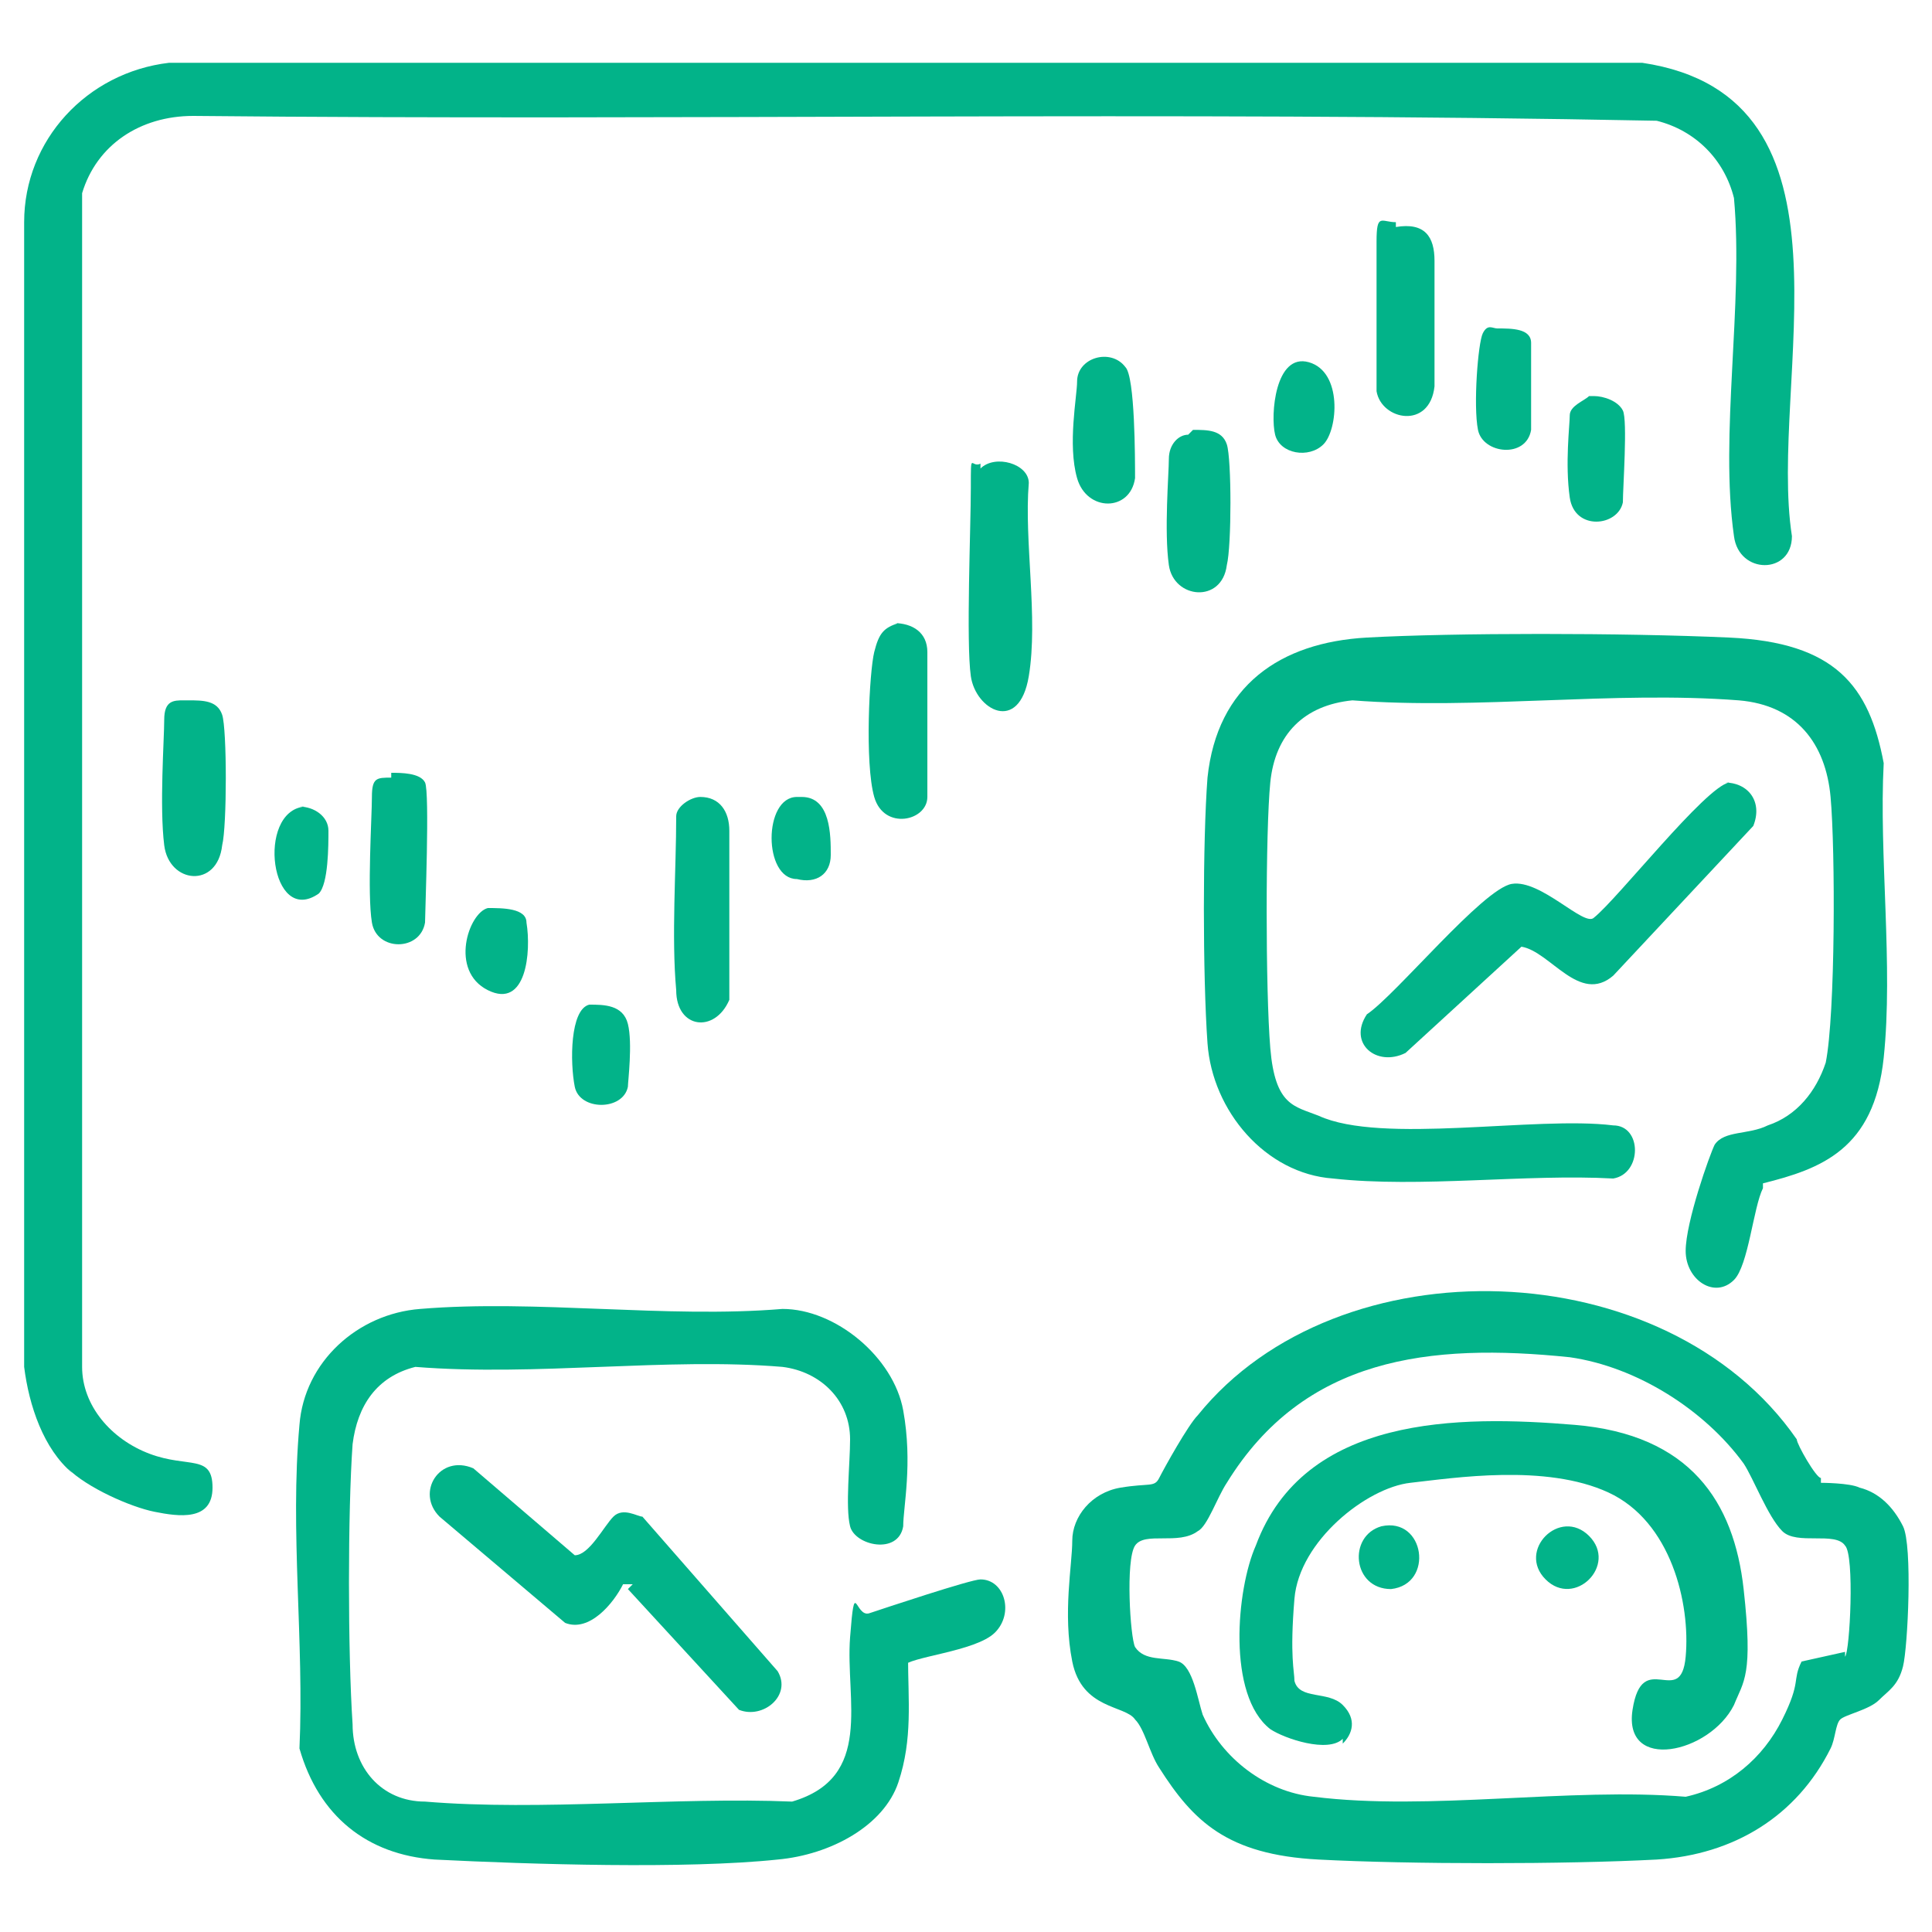
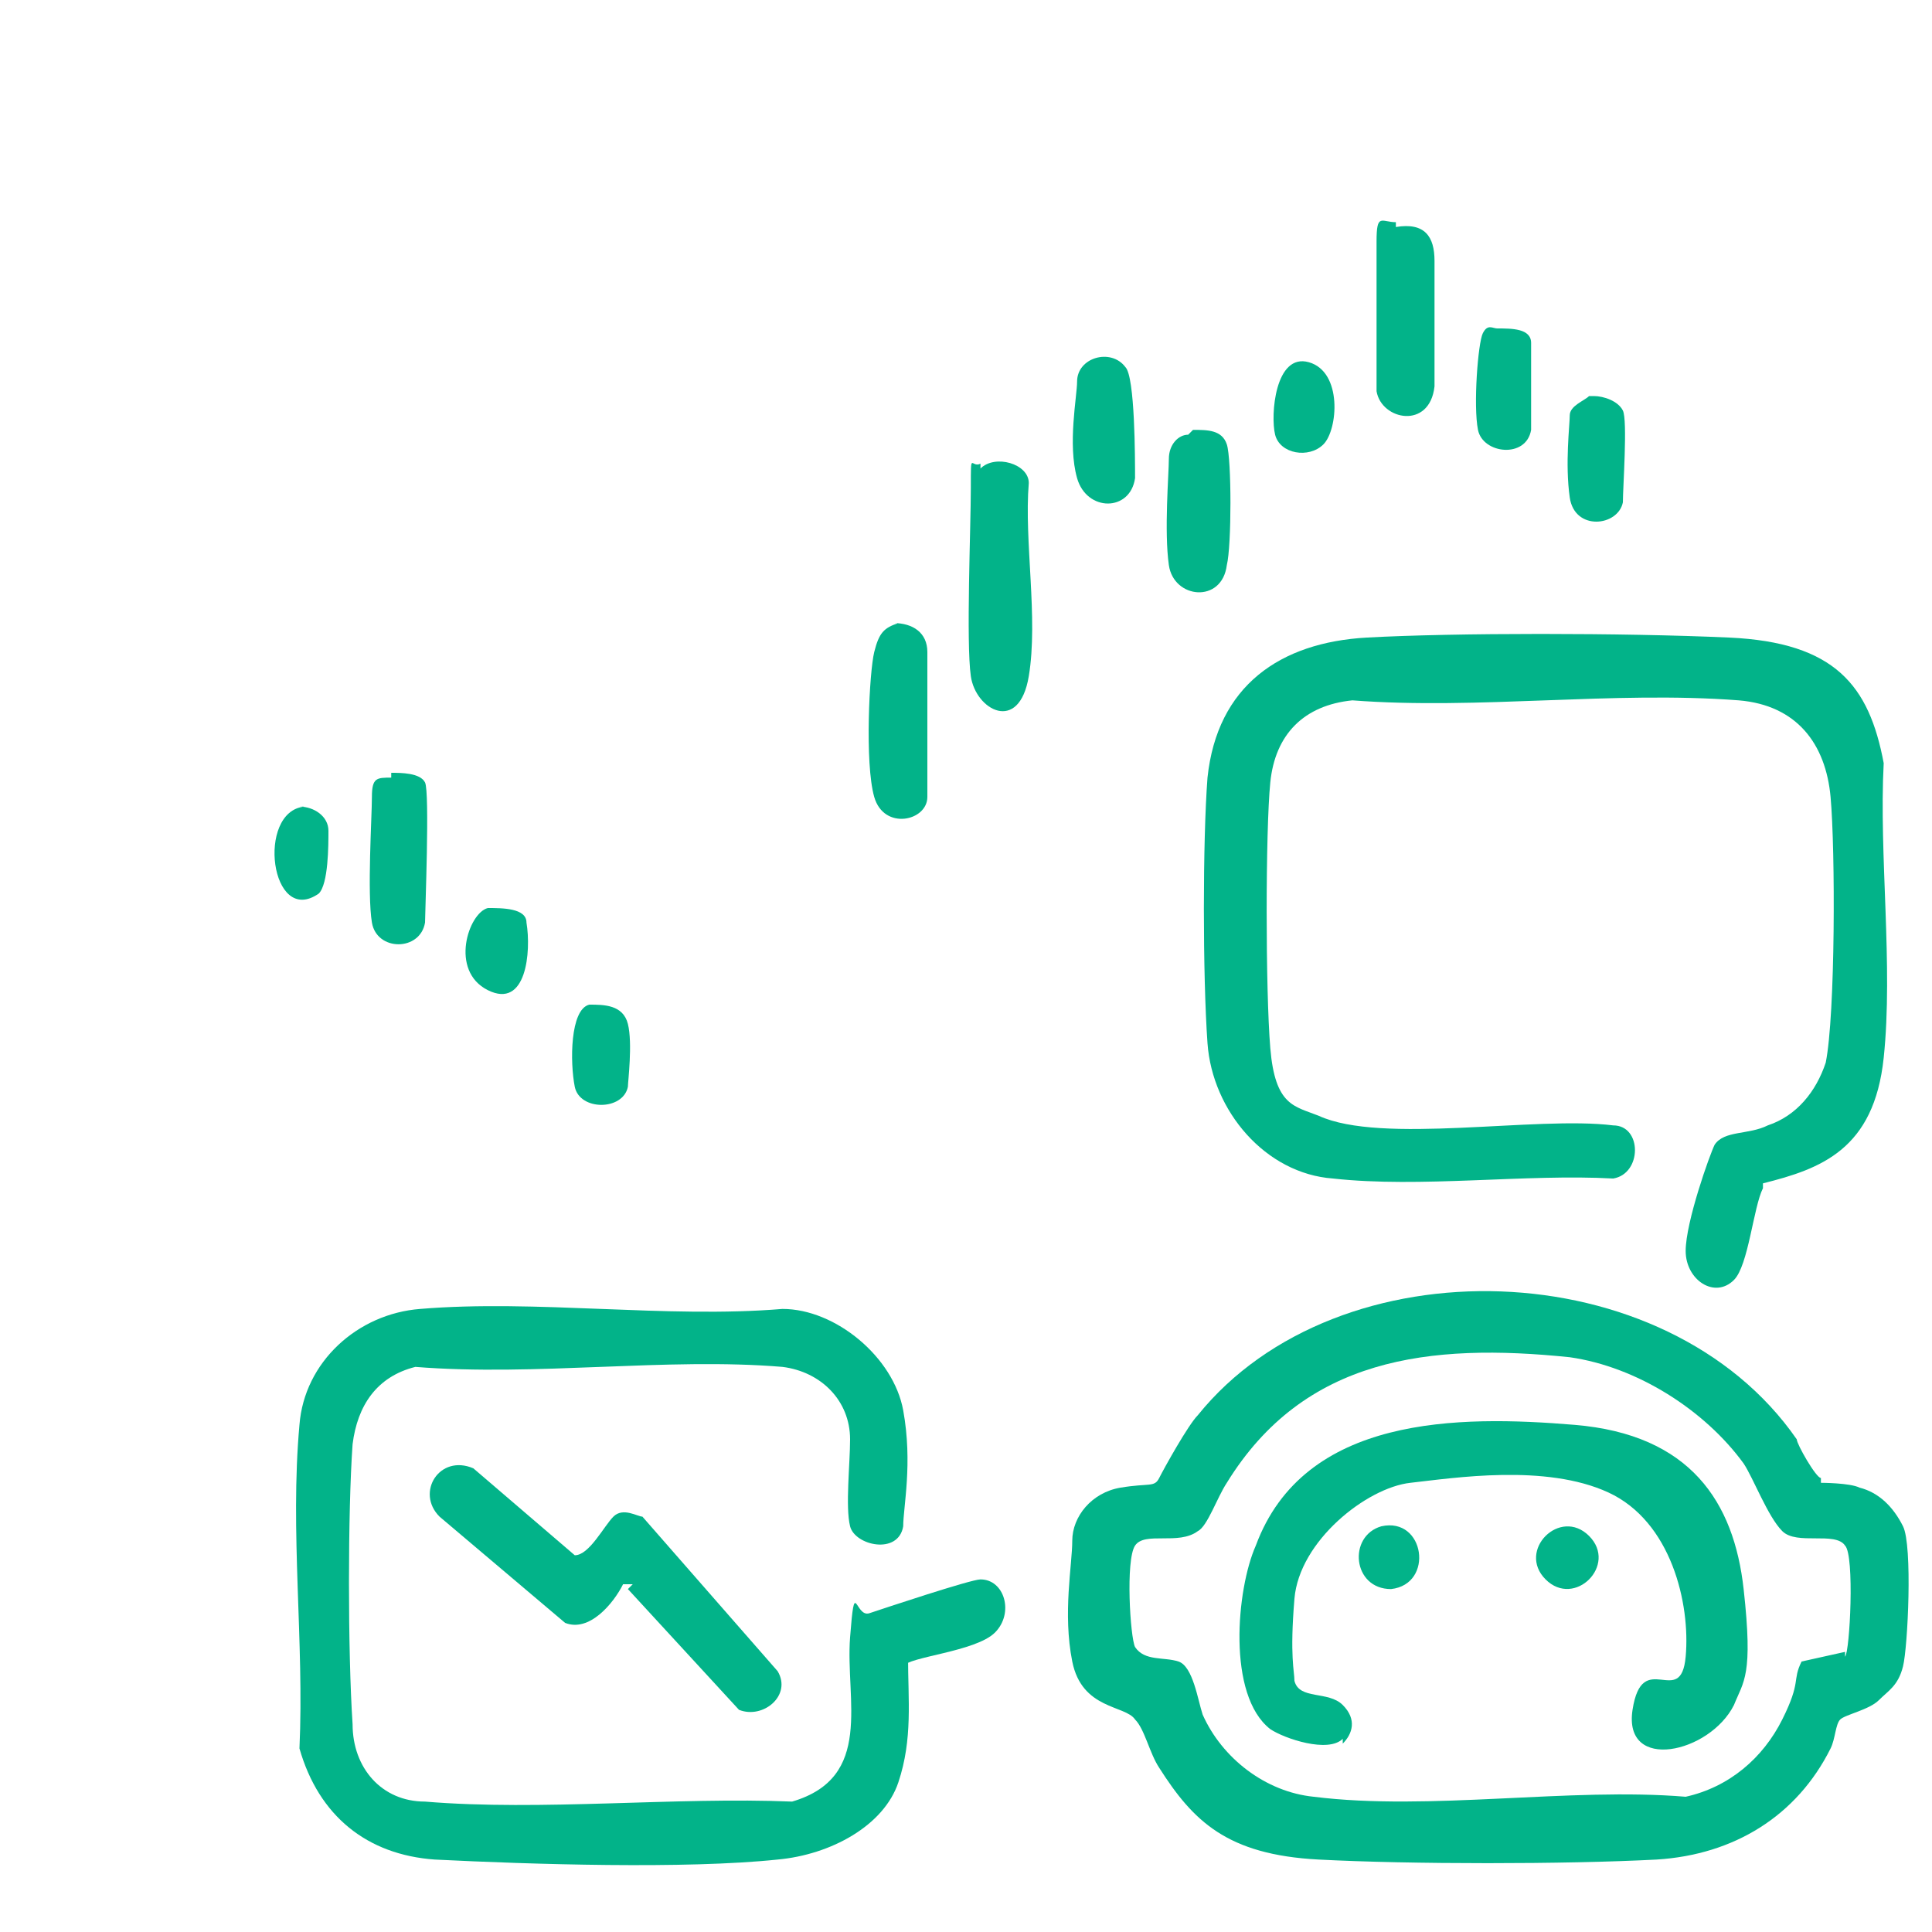
<svg xmlns="http://www.w3.org/2000/svg" id="Layer_2" version="1.1" viewBox="0 0 40 40">
  <defs>
    <style>
      .st0 {
        fill: #02b389;
      }
    </style>
  </defs>
-   <path class="st0" d="M1.5,30.5c-.6-.5-.9-1.4-1-2.2V4.6c0-1.7,1.3-3.1,3-3.3h30.5c4.7.7,2.6,6.6,3.1,9.8,0,.8-1.1.8-1.2,0-.3-2.1.2-4.8,0-7-.2-.8-.8-1.4-1.6-1.6-10.1-.2-20.2,0-30.3-.1-1.1,0-2,.6-2.3,1.6v24.3c0,.8.6,1.5,1.4,1.8s1.3,0,1.3.7-.7.6-1.2.5-1.4-.5-1.8-.9Z" />
  <path class="st0" d="M37.7,30.7c0,0,.6,0,.8.1.4.1.7.4.9.8s.1,2.5,0,2.9-.3.5-.5.7-.7.3-.8.4-.1.4-.2.6c-.7,1.4-2,2.2-3.6,2.3-1.9.1-5.1.1-7,0s-2.6-.8-3.3-1.9c-.2-.3-.3-.8-.5-1-.2-.3-1.1-.2-1.3-1.2s0-2,0-2.5.4-1,1-1.1.7,0,.8-.2.6-1.1.8-1.3c2.9-3.6,9.7-3.4,12.4.5,0,.1.4.8.5.8ZM38.2,34.3c.1-.1.2-2.1,0-2.3-.2-.3-1,0-1.3-.3s-.6-1.1-.8-1.4c-.8-1.1-2.2-2-3.6-2.2-2.9-.3-5.5,0-7.1,2.6-.2.3-.4.9-.6,1-.4.3-1.1,0-1.3.3s-.1,1.9,0,2.1c.2.3.6.2.9.3s.4.8.5,1.1c.4.9,1.3,1.6,2.3,1.7,2.4.3,5.3-.2,7.7,0,.9-.2,1.6-.8,2-1.6s.2-.8.4-1.2l.9-.2Z" />
  <path class="st0" d="M36.5,24.6c-.2.4-.3,1.6-.6,1.9-.4.4-1,0-1-.6s.5-2,.6-2.2c.2-.3.7-.2,1.1-.4.6-.2,1-.7,1.2-1.3.2-1,.2-4.4.1-5.5s-.7-1.9-1.9-2c-2.6-.2-5.4.2-8,0-1,.1-1.6.7-1.7,1.7s-.1,4.3,0,5.5.5,1.2,1,1.4c1.3.6,4.5,0,6.1.2.6,0,.6,1,0,1.1-1.8-.1-4,.2-5.8,0-1.4-.1-2.5-1.4-2.6-2.8s-.1-4.2,0-5.5c.2-1.9,1.5-2.8,3.3-2.9s5.3-.1,7.5,0,2.9,1,3.2,2.6c-.1,1.9.2,4.2,0,6.1s-1.3,2.3-2.5,2.6Z" />
  <path class="st0" d="M18.8,34.3c0,.9.1,1.7-.2,2.6s-1.4,1.5-2.5,1.6c-1.9.2-5.1.1-7.1,0-1.4-.1-2.4-.9-2.8-2.3.1-2.2-.2-4.5,0-6.7.1-1.3,1.2-2.3,2.5-2.4,2.4-.2,5.1.2,7.5,0,1.1,0,2.3,1,2.5,2.1s0,2,0,2.4c-.1.6-1,.4-1.1,0s0-1.3,0-1.8c0-.8-.6-1.4-1.4-1.5-2.4-.2-5.1.2-7.6,0-.8.2-1.2.8-1.3,1.6-.1,1.4-.1,4.3,0,5.8,0,.9.6,1.6,1.5,1.6,2.4.2,5.2-.1,7.6,0,1.7-.5,1.1-2.1,1.2-3.4s.1-.4.4-.5,2.1-.7,2.3-.7c.5,0,.7.7.3,1.1s-1.8.5-1.9.7Z" />
-   <path class="st0" d="M35.7,16.2c.5,0,.8.4.6.9l-2.9,3.1c-.7.6-1.3-.5-1.9-.6l-2.4,2.2c-.6.3-1.2-.2-.8-.8.6-.4,2.4-2.6,3-2.7s1.5.9,1.7.7c.5-.4,2.3-2.7,2.8-2.8Z" />
  <path class="st0" d="M13.1,32.8h-.2c-.2.4-.7,1-1.2.8l-2.6-2.2c-.5-.5,0-1.3.7-1l2.1,1.8c.3,0,.6-.6.8-.8s.5,0,.6,0l2.8,3.2c.3.5-.3,1-.8.8l-2.3-2.5Z" />
  <path class="st0" d="M20.3,9.7c.3-.3,1-.1,1,.3-.1,1.2.2,2.8,0,4s-1.1.7-1.2,0,0-3.1,0-3.9,0-.4.2-.5Z" />
-   <path class="st0" d="M14.5,16.5c.4,0,.6.3.6.7,0,1.1,0,2.4,0,3.5-.3.7-1.1.6-1.1-.2-.1-1.1,0-2.5,0-3.6,0-.2.3-.4.5-.4Z" />
  <path class="st0" d="M28.9,4.7c.6-.1.8.2.8.7s0,2.1,0,2.6c-.1.9-1.1.7-1.2.1,0-.5,0-2.5,0-3.1s.1-.4.4-.4Z" />
  <path class="st0" d="M18.5,12.9c.4,0,.7.2.7.6s0,2.5,0,3-.9.7-1.1,0-.1-2.6,0-3,.2-.5.5-.6Z" />
-   <path class="st0" d="M3.9,14.5c.3,0,.6,0,.7.3s.1,2.3,0,2.7c-.1.9-1.1.8-1.2,0s0-2.2,0-2.6.2-.4.4-.4Z" />
  <path class="st0" d="M8.1,16c.2,0,.6,0,.7.2s0,2.7,0,2.9c-.1.6-1,.6-1.1,0s0-2.2,0-2.6.1-.4.4-.4Z" />
  <path class="st0" d="M24.7,8.9c.3,0,.6,0,.7.3s.1,2.1,0,2.5c-.1.8-1.1.7-1.2,0s0-1.9,0-2.2.2-.5.4-.5Z" />
  <path class="st0" d="M23.3,7.6c.2.2.2,1.9.2,2.3-.1.7-1,.7-1.2,0s0-1.7,0-2c0-.5.7-.7,1-.3Z" />
  <path class="st0" d="M31,6.8c.3,0,.7,0,.7.3s0,1.5,0,1.8c-.1.6-1,.5-1.1,0s0-1.8.1-2,.2-.1.3-.1Z" />
  <path class="st0" d="M33,8.2c.2,0,.5.1.6.3s0,1.6,0,1.9c-.1.5-1,.6-1.1-.1s0-1.5,0-1.7.3-.3.4-.4Z" />
  <path class="st0" d="M12.2,20.8c.3,0,.7,0,.8.4s0,1.2,0,1.3c-.1.5-1,.5-1.1,0s-.1-1.6.3-1.7Z" />
-   <path class="st0" d="M27.4,9.2c-.3.3-.9.2-1-.2s0-1.7.7-1.5.6,1.4.3,1.7Z" />
+   <path class="st0" d="M27.4,9.2c-.3.3-.9.2-1-.2s0-1.7.7-1.5.6,1.4.3,1.7" />
  <path class="st0" d="M6.2,16.7c.3,0,.6.2.6.5s0,1.1-.2,1.3c-1,.7-1.3-1.7-.3-1.8Z" />
  <path class="st0" d="M10.1,18.8c.3,0,.8,0,.8.3.1.6,0,1.8-.8,1.4s-.4-1.6,0-1.7Z" />
-   <path class="st0" d="M16.6,16.5c.6,0,.6.8.6,1.2s-.3.6-.7.5c-.7,0-.7-1.7,0-1.7Z" />
  <path class="st0" d="M27.8,36c-.3.3-1.2,0-1.5-.2-.9-.7-.7-2.9-.3-3.8,1-2.7,4.2-2.7,6.6-2.5s3.3,1.6,3.5,3.4,0,1.9-.2,2.4c-.5,1-2.3,1.4-2.1.1s1,0,1.1-1.1-.3-2.8-1.6-3.4-3.2-.3-4.1-.2-2.3,1.2-2.4,2.4,0,1.5,0,1.7c.1.4.7.2,1,.5s.2.6,0,.8Z" />
  <path class="st0" d="M32,32.7c-.6-.6.3-1.5.9-.9s-.3,1.5-.9.9Z" />
  <path class="st0" d="M28.6,31.6c.9-.2,1.1,1.2.2,1.3-.8,0-.9-1.1-.2-1.3Z" />
</svg>